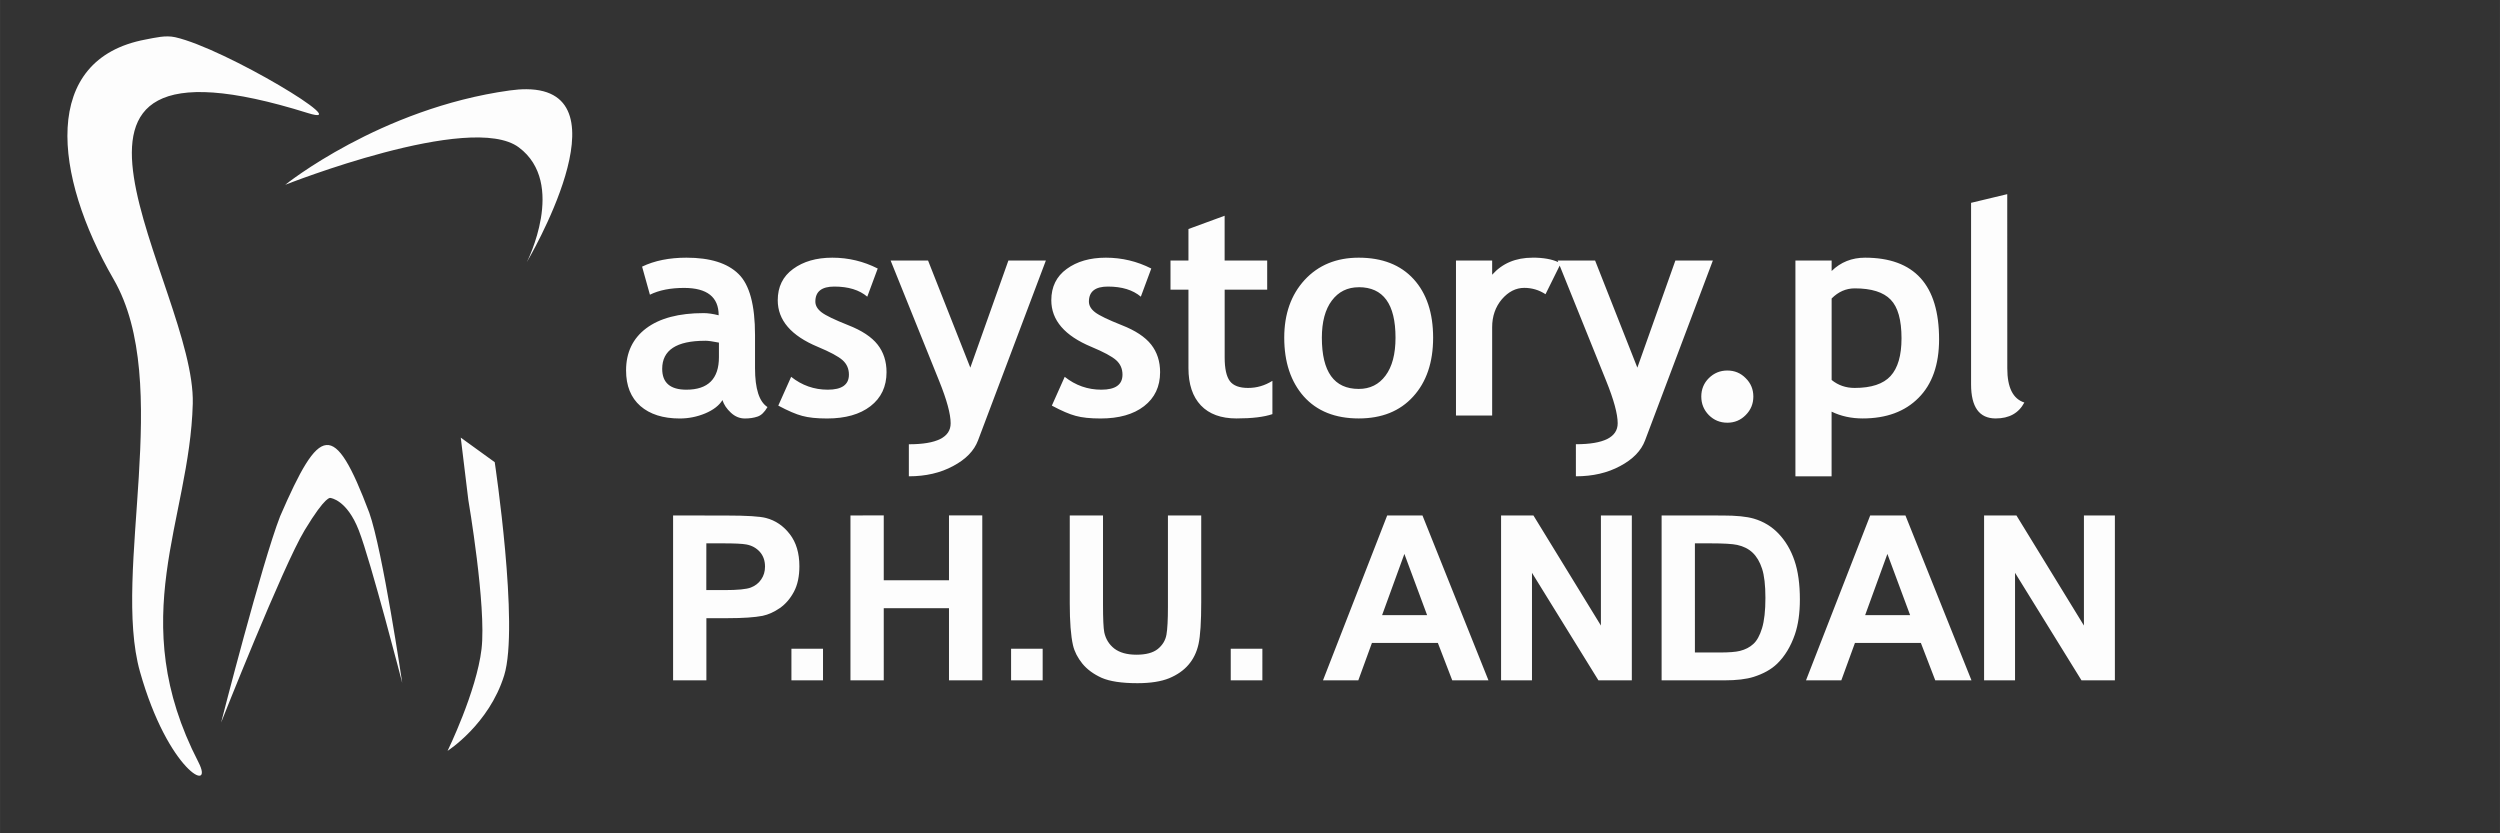
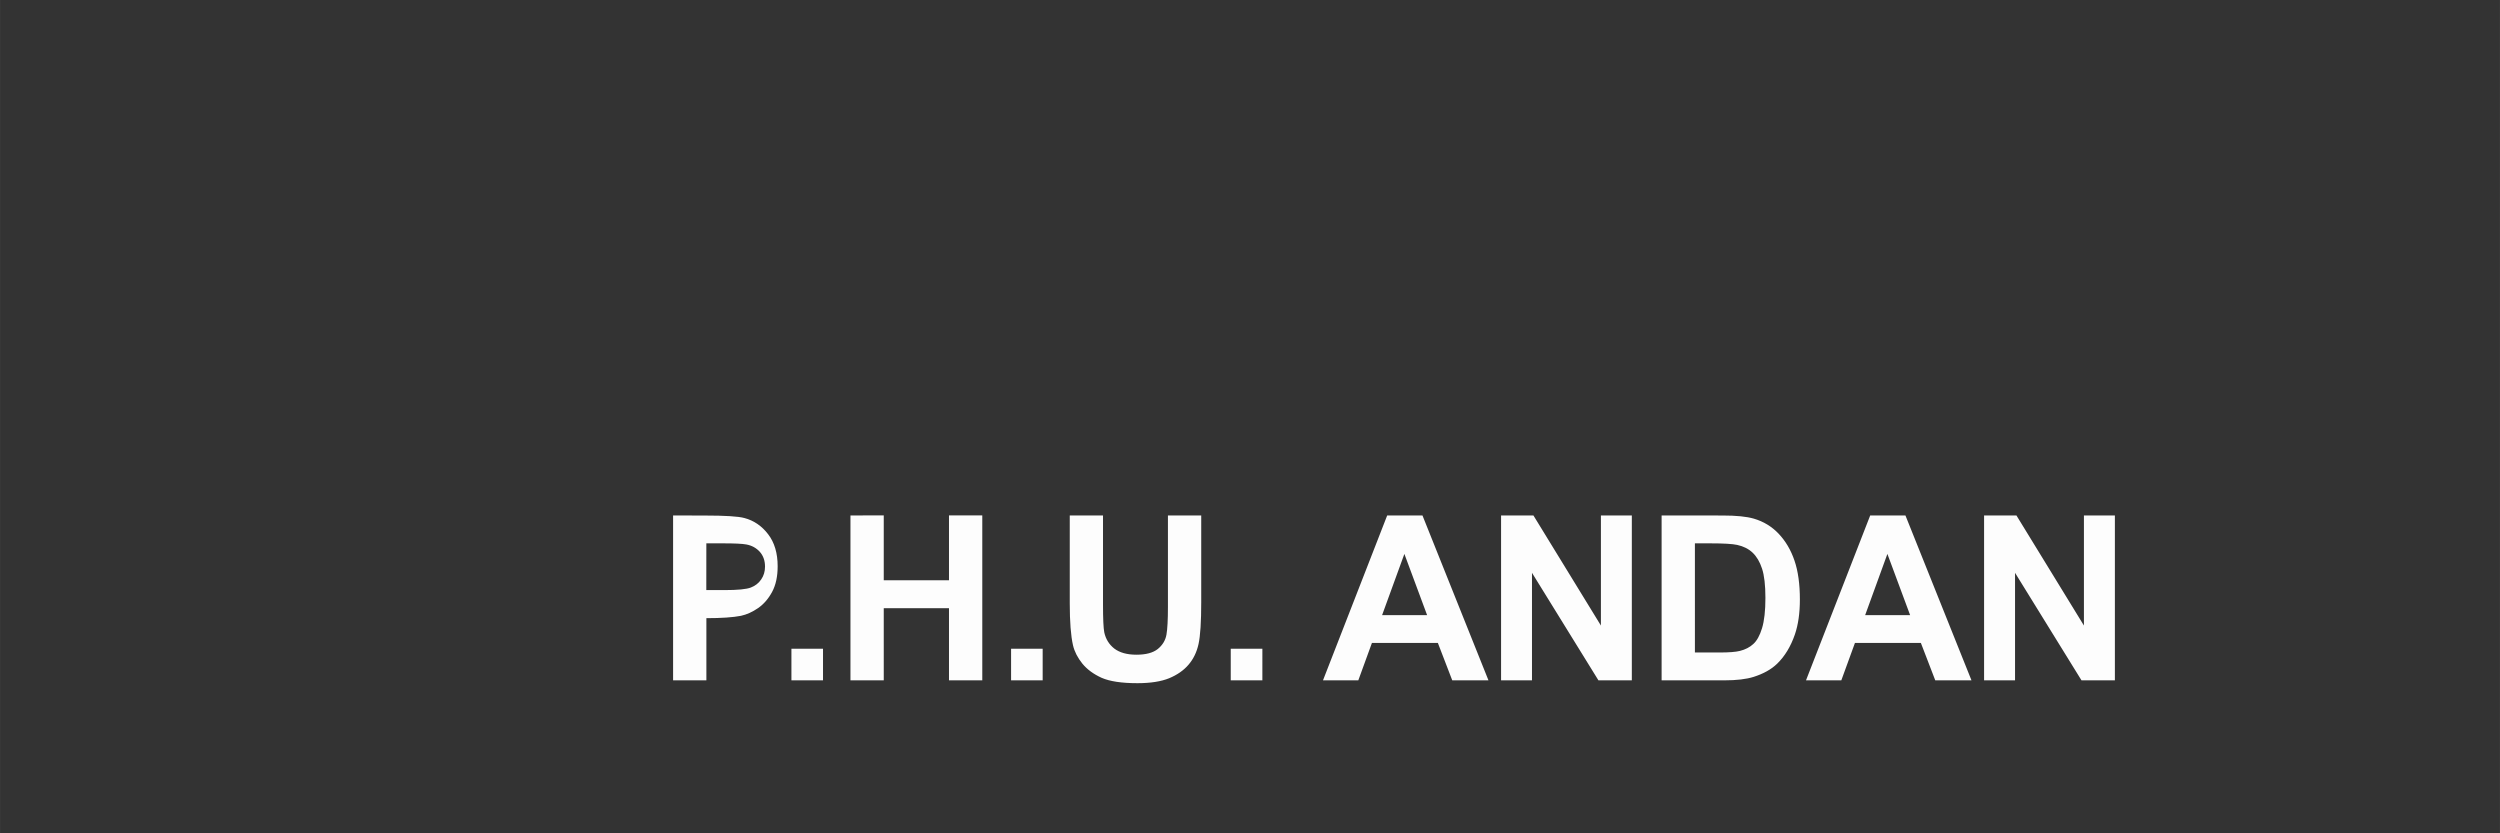
<svg xmlns="http://www.w3.org/2000/svg" xmlns:xlink="http://www.w3.org/1999/xlink" width="210" height="70" viewBox="0 0 55.562 18.521" version="1.1" id="svg1">
  <rect x="0" y="0" width="55.562" height="18.521" fill="#333333" stroke="none" />
  <defs id="defs1">
    <linearGradient id="linearGradient83">
      <stop style="stop-color:#0081d4;stop-opacity:1;" offset="0" id="stop82" />
      <stop style="stop-color:#0078d2;stop-opacity:0.89;" offset="1" id="stop83" />
    </linearGradient>
    <linearGradient id="linearGradient4">
      <stop style="stop-color:#0081d4;stop-opacity:1;" offset="0" id="stop4" />
      <stop style="stop-color:#001a7a;stop-opacity:0.89;" offset="1" id="stop5" />
    </linearGradient>
    <linearGradient id="linearGradient2">
      <stop style="stop-color:#d2e328;stop-opacity:0.992;" offset="0" id="stop2" />
      <stop style="stop-color:#24c916;stop-opacity:1;" offset="1" id="stop3" />
    </linearGradient>
    <linearGradient id="linearGradient11">
      <stop style="stop-color:#000083;stop-opacity:0.996;" offset="0" id="stop11" />
      <stop style="stop-color:#00bdb8;stop-opacity:1;" offset="1" id="stop12" />
    </linearGradient>
    <linearGradient xlink:href="#linearGradient11" id="linearGradient12" x1="36.931" y1="29.616" x2="28.485" y2="38.519" gradientUnits="userSpaceOnUse" gradientTransform="matrix(0.874,0,0,0.874,1.844,-2.363)" />
    <radialGradient xlink:href="#linearGradient2" id="radialGradient3" cx="33.842" cy="-85.286" fx="33.842" fy="-85.286" r="51.489" gradientTransform="matrix(0.011,0.348,-1.433,0.047,-101.046,13.135)" gradientUnits="userSpaceOnUse" />
    <radialGradient xlink:href="#linearGradient4" id="radialGradient5" cx="28.2" cy="9.024" fx="28.2" fy="9.024" r="26.702" gradientTransform="matrix(1,0,0,0.308,0,6.248)" gradientUnits="userSpaceOnUse" />
    <radialGradient xlink:href="#linearGradient83" id="radialGradient6" gradientUnits="userSpaceOnUse" gradientTransform="matrix(0.58,0.815,-0.294,0.21,1.177,1.867)" cx="5.001" cy="-3.136" fx="5.001" fy="-3.136" r="26.702" />
  </defs>
  <g id="layer1" style="fill:#ffffff">
-     <path id="path7" style="line-height:1.4;font-family:arial;-inkscape-font-specification:'arial Bold';letter-spacing:-0.262px;word-spacing:0px;baseline-shift:baseline;display:inline;overflow:visible;vector-effect:none;fill:#ffffff;fill-opacity:0.988;stroke:none;stroke-width:0.453;stroke-opacity:1;paint-order:markers fill stroke;enable-background:accumulate;stop-color:#000000;stop-opacity:1" d="m 3.893,0.827 c -0.214,-0.048 -0.439,0.01 -0.657,0.051 -2.333,0.436 -2.052,3.011 -0.713,5.326 1.339,2.315 -0.039,6.5 0.587,8.723 0.627,2.223 1.666,2.723 1.3,2.013 -1.652,-3.204 -0.195,-5.355 -0.126,-7.968 0.069,-2.613 -4.41,-8.641 2.558,-6.459 1.118,0.35 -1.844,-1.438 -2.949,-1.686 z M 11.701,1.983 c -0.112,-6.742e-4 -0.235,0.008 -0.371,0.027 -2.884,0.399 -4.991,2.097 -4.991,2.097 0,0 4.121,-1.632 5.192,-0.831 1.071,0.8 0.177,2.55 0.177,2.55 0,0 2.277,-3.829 -0.007,-3.843 z m 32.91,2.332 -0.804,0.193 v 4.033 c 0,0.506 0.182,0.759 0.547,0.759 0.3,0 0.512,-0.118 0.637,-0.354 -0.253,-0.081 -0.379,-0.334 -0.379,-0.759 z M 27.217,4.795 26.413,5.09 v 0.701 H 26.014 V 6.438 h 0.399 v 1.743 c 0,0.358 0.092,0.635 0.277,0.83 0.184,0.193 0.448,0.289 0.791,0.289 0.345,0 0.611,-0.032 0.798,-0.096 v -0.74 c -0.167,0.105 -0.347,0.158 -0.54,0.158 -0.193,0 -0.328,-0.05 -0.405,-0.151 -0.077,-0.103 -0.116,-0.278 -0.116,-0.524 V 6.438 h 0.945 V 5.791 H 27.217 Z M 15.257,5.727 c -0.382,0 -0.711,0.066 -0.987,0.199 l 0.174,0.624 c 0.204,-0.101 0.457,-0.151 0.759,-0.151 0.512,0 0.769,0.203 0.769,0.608 -0.129,-0.032 -0.24,-0.048 -0.334,-0.048 -0.551,0 -0.977,0.113 -1.277,0.338 -0.298,0.225 -0.447,0.537 -0.447,0.936 0,0.341 0.106,0.605 0.318,0.791 0.212,0.184 0.504,0.277 0.875,0.277 0.197,0 0.386,-0.038 0.566,-0.113 0.182,-0.077 0.31,-0.176 0.383,-0.296 0.032,0.101 0.094,0.194 0.187,0.28 0.092,0.086 0.196,0.129 0.312,0.129 0.105,0 0.198,-0.014 0.28,-0.042 0.081,-0.026 0.155,-0.096 0.222,-0.212 -0.184,-0.118 -0.277,-0.406 -0.277,-0.865 v -0.736 c 0,-0.667 -0.122,-1.119 -0.367,-1.357 C 16.167,5.847 15.782,5.727 15.257,5.727 Z m 3.241,0 c -0.354,0 -0.644,0.084 -0.872,0.251 -0.227,0.165 -0.341,0.397 -0.341,0.695 0,0.444 0.297,0.789 0.891,1.036 0.272,0.114 0.456,0.212 0.55,0.296 0.094,0.084 0.141,0.191 0.141,0.322 0,0.223 -0.157,0.334 -0.47,0.334 -0.302,0 -0.574,-0.095 -0.814,-0.286 l -0.286,0.64 c 0.217,0.116 0.393,0.192 0.531,0.228 0.139,0.039 0.324,0.058 0.553,0.058 0.407,0 0.729,-0.091 0.965,-0.273 0.238,-0.184 0.357,-0.436 0.357,-0.756 0,-0.24 -0.066,-0.445 -0.199,-0.614 -0.133,-0.169 -0.351,-0.313 -0.653,-0.431 -0.302,-0.12 -0.5,-0.215 -0.592,-0.286 -0.092,-0.071 -0.138,-0.15 -0.138,-0.238 0,-0.223 0.14,-0.334 0.421,-0.334 0.313,0 0.557,0.075 0.733,0.225 L 19.507,5.968 C 19.192,5.808 18.856,5.727 18.498,5.727 Z m 6.08,0 c -0.354,0 -0.644,0.084 -0.872,0.251 -0.227,0.165 -0.341,0.397 -0.341,0.695 0,0.444 0.297,0.789 0.891,1.036 0.272,0.114 0.456,0.212 0.55,0.296 0.094,0.084 0.141,0.191 0.141,0.322 0,0.223 -0.157,0.334 -0.47,0.334 -0.302,0 -0.574,-0.095 -0.814,-0.286 l -0.286,0.64 c 0.217,0.116 0.393,0.192 0.531,0.228 0.139,0.039 0.324,0.058 0.553,0.058 0.407,0 0.729,-0.091 0.965,-0.273 0.238,-0.184 0.357,-0.436 0.357,-0.756 0,-0.24 -0.066,-0.445 -0.199,-0.614 -0.133,-0.169 -0.351,-0.313 -0.653,-0.431 -0.302,-0.12 -0.5,-0.215 -0.592,-0.286 -0.092,-0.071 -0.138,-0.15 -0.138,-0.238 0,-0.223 0.14,-0.334 0.421,-0.334 0.313,0 0.557,0.075 0.733,0.225 L 25.587,5.968 C 25.272,5.808 24.935,5.727 24.577,5.727 Z m 5.62,0 c -0.497,0 -0.898,0.165 -1.203,0.495 -0.302,0.33 -0.453,0.758 -0.453,1.283 0,0.542 0.145,0.978 0.434,1.306 0.292,0.326 0.699,0.489 1.222,0.489 0.512,0 0.915,-0.162 1.209,-0.486 0.296,-0.324 0.444,-0.76 0.444,-1.309 0,-0.551 -0.145,-0.985 -0.434,-1.302 C 31.127,5.886 30.72,5.727 30.197,5.727 Z m 3.862,0 c -0.373,0 -0.672,0.126 -0.897,0.379 V 5.791 h -0.804 v 3.444 h 0.804 v -1.962 c 0,-0.244 0.072,-0.451 0.215,-0.621 0.146,-0.169 0.312,-0.254 0.498,-0.254 0.172,0 0.329,0.047 0.473,0.141 l 0.315,-0.636 1.032,2.559 c 0.172,0.425 0.257,0.74 0.257,0.945 0,0.311 -0.31,0.466 -0.929,0.466 V 10.586 c 0.375,0 0.703,-0.076 0.984,-0.228 0.283,-0.15 0.467,-0.34 0.553,-0.569 L 38.068,5.791 H 37.235 L 36.39,8.171 35.451,5.791 H 34.618 l 0.014,0.035 c -0.142,-0.065 -0.331,-0.1 -0.573,-0.1 z m 7.391,0 c -0.294,0 -0.541,0.099 -0.743,0.296 V 5.791 H 39.903 V 10.586 h 0.804 V 9.149 c 0.208,0.101 0.438,0.151 0.691,0.151 0.525,0 0.939,-0.152 1.241,-0.457 0.304,-0.304 0.457,-0.739 0.457,-1.302 0,-1.209 -0.549,-1.814 -1.647,-1.814 z m -21.657,0.064 1.077,2.672 c 0.172,0.425 0.257,0.74 0.257,0.945 0,0.311 -0.31,0.466 -0.929,0.466 V 10.586 c 0.375,0 0.703,-0.076 0.984,-0.228 0.283,-0.15 0.467,-0.34 0.553,-0.569 L 23.244,5.791 H 22.411 L 21.565,8.171 20.626,5.791 Z m 10.404,0.592 c 0.545,0 0.817,0.374 0.817,1.122 0,0.364 -0.074,0.645 -0.222,0.843 -0.146,0.197 -0.344,0.296 -0.595,0.296 -0.547,0 -0.82,-0.379 -0.82,-1.138 0,-0.354 0.074,-0.629 0.222,-0.826 0.148,-0.197 0.347,-0.296 0.598,-0.296 z m 11.024,0.026 c 0.371,0 0.637,0.084 0.798,0.251 0.161,0.165 0.241,0.451 0.241,0.859 0,0.382 -0.081,0.661 -0.244,0.839 -0.161,0.176 -0.427,0.264 -0.798,0.264 -0.195,0 -0.366,-0.059 -0.511,-0.177 V 6.634 C 40.857,6.484 41.029,6.409 41.222,6.409 Z m -25.553,1.164 c 0.069,0 0.172,0.014 0.309,0.042 v 0.322 c 0,0.482 -0.241,0.724 -0.724,0.724 -0.358,0 -0.537,-0.154 -0.537,-0.463 0,-0.416 0.317,-0.624 0.952,-0.624 z m 22.721,0.662 c -0.161,0 -0.298,0.057 -0.412,0.17 -0.111,0.111 -0.167,0.248 -0.167,0.408 0,0.161 0.056,0.298 0.167,0.412 0.114,0.114 0.251,0.17 0.412,0.17 0.161,0 0.297,-0.057 0.408,-0.17 0.114,-0.114 0.17,-0.251 0.17,-0.412 0,-0.161 -0.057,-0.297 -0.17,-0.408 -0.111,-0.114 -0.248,-0.17 -0.408,-0.17 z m -28.15,1.491 0.168,1.384 c 0,0 0.405,2.367 0.294,3.313 -0.111,0.946 -0.755,2.265 -0.755,2.265 0,0 0.921,-0.588 1.258,-1.677 0.337,-1.089 -0.21,-4.739 -0.21,-4.739 z m -2.988,0.165 c -0.287,0.026 -0.586,0.567 -1.027,1.584 -0.405,1.041 -1.311,4.583 -1.311,4.583 0,0 1.375,-3.478 1.856,-4.273 0.481,-0.796 0.576,-0.717 0.576,-0.717 0,0 0.364,0.037 0.629,0.722 0.266,0.685 0.964,3.387 0.964,3.387 0,0 -0.434,-2.94 -0.732,-3.781 -0.394,-1.043 -0.669,-1.532 -0.956,-1.505 z" />
-     <path d="m 14.959,11.456 v 3.665 h 0.74 v -1.382 h 0.483 c 0.335,0 0.591,-0.018 0.767,-0.052 0.13,-0.028 0.257,-0.086 0.382,-0.172 0.127,-0.088 0.231,-0.209 0.313,-0.362 0.082,-0.153 0.122,-0.343 0.122,-0.568 0,-0.292 -0.071,-0.529 -0.212,-0.712 -0.142,-0.185 -0.318,-0.305 -0.528,-0.36 -0.137,-0.037 -0.43,-0.055 -0.88,-0.055 z m 3.942,0 v 3.665 h 0.74 V 13.518 h 1.45 v 1.602 h 0.74 v -3.665 h -0.74 v 1.442 h -1.45 v -1.442 z m 4.874,0 v 1.955 c 0,0.41 0.024,0.72 0.072,0.93 0.033,0.142 0.103,0.278 0.208,0.408 0.105,0.128 0.247,0.233 0.427,0.315 0.182,0.08 0.447,0.12 0.797,0.12 0.29,0 0.525,-0.037 0.705,-0.11 0.18,-0.075 0.323,-0.175 0.43,-0.3 0.108,-0.125 0.183,-0.278 0.223,-0.46 0.04,-0.182 0.06,-0.493 0.06,-0.932 v -1.925 h -0.74 v 2.027 c 0,0.29 -0.011,0.497 -0.033,0.622 -0.022,0.125 -0.086,0.231 -0.192,0.318 -0.107,0.085 -0.265,0.127 -0.475,0.127 -0.207,0 -0.37,-0.045 -0.49,-0.135 -0.118,-0.092 -0.193,-0.213 -0.225,-0.363 -0.018,-0.093 -0.028,-0.297 -0.028,-0.612 v -1.985 z m 7.055,0 -1.427,3.665 h 0.785 l 0.303,-0.832 h 1.465 l 0.32,0.832 h 0.805 l -1.467,-3.665 z m 2.531,0 v 3.665 h 0.687 v -2.39 l 1.477,2.39 h 0.742 v -3.665 h -0.687 v 2.447 l -1.5,-2.447 z m 3.568,0 v 3.665 h 1.393 c 0.273,0 0.492,-0.026 0.655,-0.078 0.218,-0.07 0.391,-0.167 0.52,-0.292 0.17,-0.165 0.301,-0.381 0.393,-0.647 0.075,-0.218 0.112,-0.478 0.112,-0.78 0,-0.343 -0.04,-0.632 -0.12,-0.865 -0.08,-0.235 -0.197,-0.433 -0.35,-0.595 -0.153,-0.162 -0.338,-0.274 -0.553,-0.337 -0.16,-0.047 -0.392,-0.07 -0.697,-0.07 z m 4.636,0 -1.427,3.665 h 0.785 l 0.303,-0.832 h 1.465 l 0.32,0.832 h 0.805 l -1.468,-3.665 z m 2.531,0 v 3.665 h 0.688 v -2.39 l 1.477,2.39 h 0.742 v -3.665 h -0.688 v 2.447 l -1.5,-2.447 z m -28.398,0.62 h 0.357 c 0.267,0 0.444,0.008 0.532,0.025 0.12,0.022 0.219,0.076 0.298,0.162 0.078,0.087 0.117,0.197 0.117,0.33 0,0.108 -0.028,0.203 -0.085,0.285 -0.055,0.082 -0.132,0.142 -0.23,0.18 -0.098,0.038 -0.293,0.057 -0.585,0.057 h -0.405 z m 21.971,0 h 0.333 c 0.302,0 0.504,0.012 0.607,0.035 0.138,0.03 0.252,0.087 0.342,0.172 0.09,0.085 0.16,0.203 0.21,0.355 0.05,0.152 0.075,0.369 0.075,0.652 0,0.283 -0.025,0.507 -0.075,0.672 -0.05,0.163 -0.115,0.281 -0.195,0.352 -0.078,0.072 -0.177,0.123 -0.297,0.153 -0.092,0.023 -0.241,0.035 -0.448,0.035 h -0.552 z m -6.457,0.235 0.505,1.36 h -1 z m 10.735,0 0.505,1.36 H 41.453 Z M 17.589,14.418 v 0.702 h 0.702 V 14.418 Z m 4.882,0 v 0.702 h 0.702 V 14.418 Z m 4.882,0 v 0.702 h 0.703 V 14.418 Z" style="line-height:1.4;font-family:arial;-inkscape-font-specification:'arial Bold';letter-spacing:-0.262px;word-spacing:0px;baseline-shift:baseline;display:inline;overflow:visible;vector-effect:none;fill:#ffffff;fill-opacity:0.988;stroke-width:0.453;paint-order:markers fill stroke;enable-background:accumulate;stop-color:#000000;stop-opacity:1" id="path8" />
+     <path d="m 14.959,11.456 v 3.665 h 0.74 v -1.382 c 0.335,0 0.591,-0.018 0.767,-0.052 0.13,-0.028 0.257,-0.086 0.382,-0.172 0.127,-0.088 0.231,-0.209 0.313,-0.362 0.082,-0.153 0.122,-0.343 0.122,-0.568 0,-0.292 -0.071,-0.529 -0.212,-0.712 -0.142,-0.185 -0.318,-0.305 -0.528,-0.36 -0.137,-0.037 -0.43,-0.055 -0.88,-0.055 z m 3.942,0 v 3.665 h 0.74 V 13.518 h 1.45 v 1.602 h 0.74 v -3.665 h -0.74 v 1.442 h -1.45 v -1.442 z m 4.874,0 v 1.955 c 0,0.41 0.024,0.72 0.072,0.93 0.033,0.142 0.103,0.278 0.208,0.408 0.105,0.128 0.247,0.233 0.427,0.315 0.182,0.08 0.447,0.12 0.797,0.12 0.29,0 0.525,-0.037 0.705,-0.11 0.18,-0.075 0.323,-0.175 0.43,-0.3 0.108,-0.125 0.183,-0.278 0.223,-0.46 0.04,-0.182 0.06,-0.493 0.06,-0.932 v -1.925 h -0.74 v 2.027 c 0,0.29 -0.011,0.497 -0.033,0.622 -0.022,0.125 -0.086,0.231 -0.192,0.318 -0.107,0.085 -0.265,0.127 -0.475,0.127 -0.207,0 -0.37,-0.045 -0.49,-0.135 -0.118,-0.092 -0.193,-0.213 -0.225,-0.363 -0.018,-0.093 -0.028,-0.297 -0.028,-0.612 v -1.985 z m 7.055,0 -1.427,3.665 h 0.785 l 0.303,-0.832 h 1.465 l 0.32,0.832 h 0.805 l -1.467,-3.665 z m 2.531,0 v 3.665 h 0.687 v -2.39 l 1.477,2.39 h 0.742 v -3.665 h -0.687 v 2.447 l -1.5,-2.447 z m 3.568,0 v 3.665 h 1.393 c 0.273,0 0.492,-0.026 0.655,-0.078 0.218,-0.07 0.391,-0.167 0.52,-0.292 0.17,-0.165 0.301,-0.381 0.393,-0.647 0.075,-0.218 0.112,-0.478 0.112,-0.78 0,-0.343 -0.04,-0.632 -0.12,-0.865 -0.08,-0.235 -0.197,-0.433 -0.35,-0.595 -0.153,-0.162 -0.338,-0.274 -0.553,-0.337 -0.16,-0.047 -0.392,-0.07 -0.697,-0.07 z m 4.636,0 -1.427,3.665 h 0.785 l 0.303,-0.832 h 1.465 l 0.32,0.832 h 0.805 l -1.468,-3.665 z m 2.531,0 v 3.665 h 0.688 v -2.39 l 1.477,2.39 h 0.742 v -3.665 h -0.688 v 2.447 l -1.5,-2.447 z m -28.398,0.62 h 0.357 c 0.267,0 0.444,0.008 0.532,0.025 0.12,0.022 0.219,0.076 0.298,0.162 0.078,0.087 0.117,0.197 0.117,0.33 0,0.108 -0.028,0.203 -0.085,0.285 -0.055,0.082 -0.132,0.142 -0.23,0.18 -0.098,0.038 -0.293,0.057 -0.585,0.057 h -0.405 z m 21.971,0 h 0.333 c 0.302,0 0.504,0.012 0.607,0.035 0.138,0.03 0.252,0.087 0.342,0.172 0.09,0.085 0.16,0.203 0.21,0.355 0.05,0.152 0.075,0.369 0.075,0.652 0,0.283 -0.025,0.507 -0.075,0.672 -0.05,0.163 -0.115,0.281 -0.195,0.352 -0.078,0.072 -0.177,0.123 -0.297,0.153 -0.092,0.023 -0.241,0.035 -0.448,0.035 h -0.552 z m -6.457,0.235 0.505,1.36 h -1 z m 10.735,0 0.505,1.36 H 41.453 Z M 17.589,14.418 v 0.702 h 0.702 V 14.418 Z m 4.882,0 v 0.702 h 0.702 V 14.418 Z m 4.882,0 v 0.702 h 0.703 V 14.418 Z" style="line-height:1.4;font-family:arial;-inkscape-font-specification:'arial Bold';letter-spacing:-0.262px;word-spacing:0px;baseline-shift:baseline;display:inline;overflow:visible;vector-effect:none;fill:#ffffff;fill-opacity:0.988;stroke-width:0.453;paint-order:markers fill stroke;enable-background:accumulate;stop-color:#000000;stop-opacity:1" id="path8" />
  </g>
</svg>